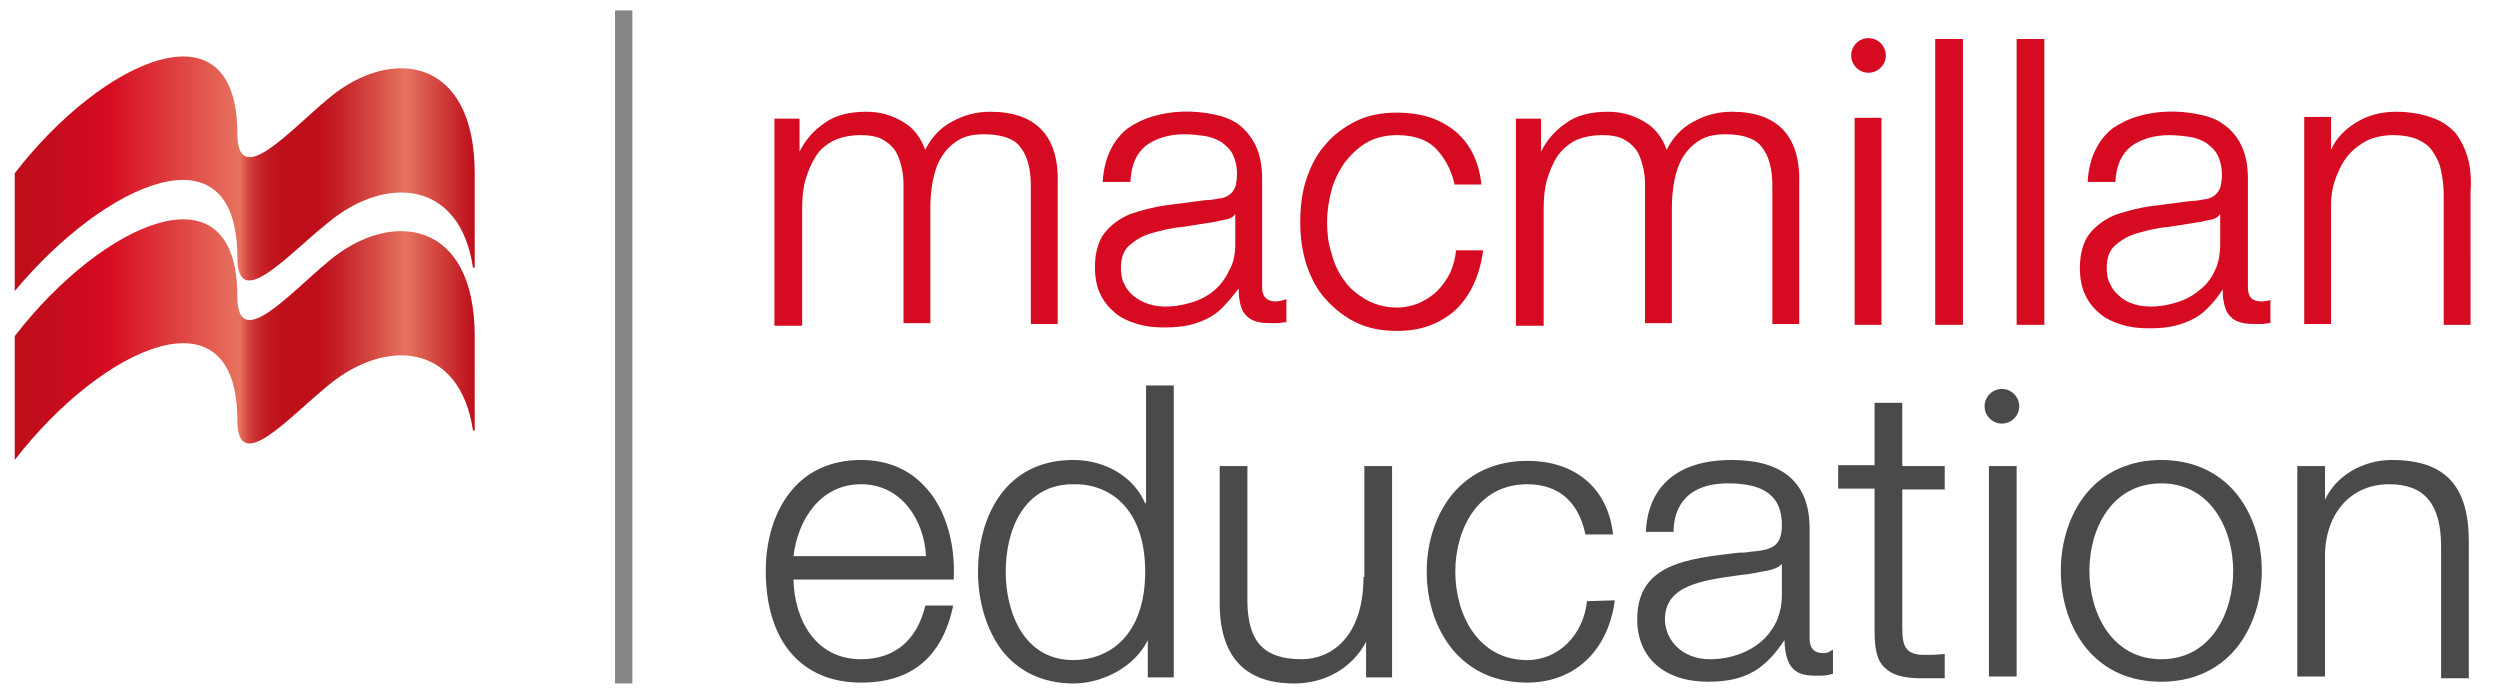
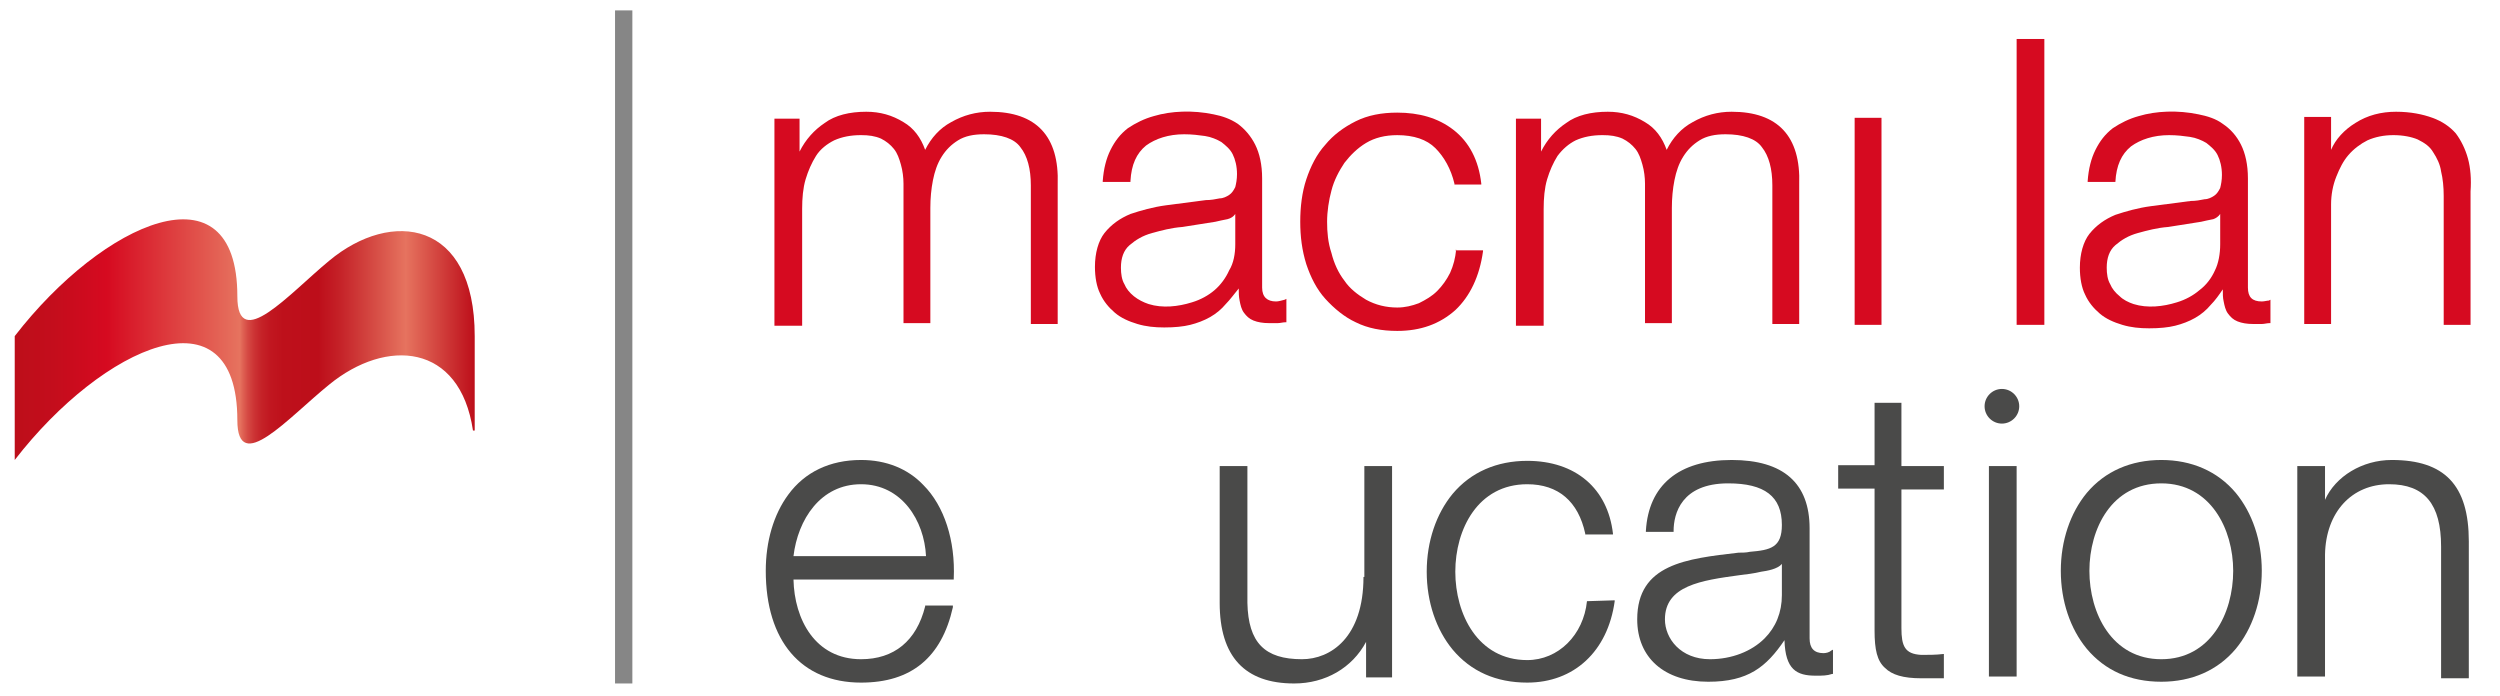
<svg xmlns="http://www.w3.org/2000/svg" version="1.1" id="Layer_1" x="0px" y="0px" viewBox="0 0 288.6 80.3" style="enable-background:new 0 0 288.6 80.3;" xml:space="preserve">
  <style type="text/css">
	.st0{fill:url(#SVGID_1_);}
	.st1{fill:url(#SVGID_00000103981099972683350250000008385461361127237301_);}
	.st2{fill:#D60A20;}
	.st3{fill:#868686;}
	.st4{fill:#4A4A49;}
</style>
  <linearGradient id="SVGID_1_" gradientUnits="userSpaceOnUse" x1="1.699" y1="801.21" x2="54.799" y2="801.21" gradientTransform="matrix(1 0 0 1 0 -762)">
    <stop offset="0" style="stop-color:#BD0E1A" />
    <stop offset="8.473077e-02" style="stop-color:#C40D1C" />
    <stop offset="0.2" style="stop-color:#D60A20" />
    <stop offset="0.49" style="stop-color:#E6735F" />
    <stop offset="0.495" style="stop-color:#E06455" />
    <stop offset="0.507" style="stop-color:#D54943" />
    <stop offset="0.521" style="stop-color:#CC3334" />
    <stop offset="0.537" style="stop-color:#C52228" />
    <stop offset="0.556" style="stop-color:#C11720" />
    <stop offset="0.584" style="stop-color:#BE101B" />
    <stop offset="0.66" style="stop-color:#BD0E1A" />
    <stop offset="0.707" style="stop-color:#C52228" />
    <stop offset="0.802" style="stop-color:#DA574C" />
    <stop offset="0.85" style="stop-color:#E6735F" />
    <stop offset="1" style="stop-color:#BD0E1A" />
  </linearGradient>
  <path class="st0" d="M54.8,38.8c0-13.4-9.6-14.7-16.8-8.7c-4.6,3.8-10.6,10.7-10.6,4.1c0-15.5-15.5-8.6-25.7,4.6v14.3  C11.9,39.9,27.4,33,27.4,48.5c0,6.5,5.9-0.3,10.6-4.1c6.6-5.4,15.1-4.8,16.6,5.3h0.2L54.8,38.8L54.8,38.8z" />
  <linearGradient id="SVGID_00000070804644156877507760000015688995469088354443_" gradientUnits="userSpaceOnUse" x1="1.699" y1="782.06" x2="54.799" y2="782.06" gradientTransform="matrix(1 0 0 1 0 -762)">
    <stop offset="0" style="stop-color:#BD0E1A" />
    <stop offset="8.473077e-02" style="stop-color:#C40D1C" />
    <stop offset="0.2" style="stop-color:#D60A20" />
    <stop offset="0.49" style="stop-color:#E6735F" />
    <stop offset="0.495" style="stop-color:#E06455" />
    <stop offset="0.507" style="stop-color:#D54943" />
    <stop offset="0.521" style="stop-color:#CC3334" />
    <stop offset="0.537" style="stop-color:#C52228" />
    <stop offset="0.556" style="stop-color:#C11720" />
    <stop offset="0.584" style="stop-color:#BE101B" />
    <stop offset="0.66" style="stop-color:#BD0E1A" />
    <stop offset="0.707" style="stop-color:#C52228" />
    <stop offset="0.802" style="stop-color:#DA574C" />
    <stop offset="0.85" style="stop-color:#E6735F" />
    <stop offset="1" style="stop-color:#BD0E1A" />
  </linearGradient>
-   <path style="fill:url(#SVGID_00000070804644156877507760000015688995469088354443_);" d="M54.8,20c0-13.4-9.6-14.7-16.8-8.7  c-4.6,3.8-10.6,10.7-10.6,4.1c0-15.5-15.5-8.6-25.7,4.6v13.6c10.4-12.5,25.7-19.4,25.7-3.9c0,6.5,5.9-0.4,10.6-4.1  c6.6-5.4,15.1-4.8,16.6,5.3h0.2L54.8,20L54.8,20z" />
  <path class="st2" d="M114.3,12.9c-1.6,0-3.1,0.4-4.5,1.2c-1.3,0.7-2.3,1.8-3,3.2c-0.5-1.4-1.3-2.5-2.5-3.2c-1.3-0.8-2.7-1.2-4.3-1.2  c-1.9,0-3.6,0.4-4.8,1.3C94,15,93,16.1,92.3,17.5v-3.8h-2.9v23.9h3.2V24.1c0-1.2,0.1-2.4,0.4-3.4s0.7-1.9,1.2-2.7  c0.5-0.8,1.3-1.4,2.1-1.8c0.9-0.4,1.9-0.6,3.1-0.6c0.9,0,1.6,0.1,2.3,0.4c0.6,0.3,1.1,0.7,1.5,1.2s0.6,1.1,0.8,1.8  c0.2,0.7,0.3,1.5,0.3,2.2v16.1h3.1V24c0-1.1,0.1-2.2,0.3-3.2c0.2-1,0.5-1.9,1-2.7c0.5-0.8,1.1-1.4,1.9-1.9s1.8-0.7,3-0.7  c2,0,3.5,0.5,4.2,1.5c0.8,1,1.2,2.5,1.2,4.4v16h3.1V21.3C122.3,15.7,119.6,12.9,114.3,12.9z" />
  <path class="st2" d="M147.3,34.8c-1,0-1.6-0.5-1.6-1.6V20.6c0-1.6-0.3-2.9-0.8-3.9s-1.2-1.8-2-2.4c-0.9-0.6-1.8-0.9-2.8-1.1  c-2.4-0.5-4.9-0.4-6.9,0.2c-1.1,0.3-2.1,0.8-3,1.4c-0.9,0.7-1.5,1.5-2,2.5c-0.5,1-0.8,2.2-0.9,3.6V21h3.2v-0.1  c0.1-1.9,0.7-3.2,1.8-4.1c1.1-0.8,2.6-1.3,4.4-1.3c0.9,0,1.7,0.1,2.4,0.2c0.7,0.1,1.4,0.4,1.9,0.7c0.5,0.4,1,0.8,1.3,1.4  s0.5,1.4,0.5,2.3c0,0.6-0.1,1.1-0.2,1.5c-0.2,0.4-0.4,0.7-0.7,0.9c-0.3,0.2-0.7,0.4-1.1,0.4c-0.5,0.1-1,0.2-1.6,0.2  c-1.6,0.2-3.1,0.4-4.6,0.6s-2.9,0.6-4.1,1c-1.2,0.5-2.2,1.2-3,2.2c-0.7,0.9-1.1,2.3-1.1,3.9c0,1.2,0.2,2.3,0.6,3.1  c0.4,0.9,1,1.6,1.7,2.2c0.7,0.6,1.6,1,2.6,1.3s2,0.4,3.1,0.4c1.2,0,2.2-0.1,3-0.3s1.6-0.5,2.3-0.9s1.3-0.9,1.8-1.5  c0.5-0.5,1-1.2,1.5-1.8c0,0.5,0,0.9,0.1,1.4s0.2,1,0.5,1.4s0.6,0.7,1.1,0.9s1.1,0.3,1.8,0.3c0.4,0,0.7,0,1,0s0.6-0.1,0.9-0.1h0.1  v-2.7l-0.2,0.1C147.9,34.7,147.6,34.8,147.3,34.8z M142.6,24.7v3.5c0,1.1-0.2,2.2-0.7,3c-0.4,0.9-1,1.7-1.7,2.3s-1.6,1.1-2.6,1.4  c-1.6,0.5-3.4,0.7-5,0.2c-0.6-0.2-1.2-0.5-1.7-0.9s-0.9-0.9-1.1-1.4c-0.3-0.5-0.4-1.2-0.4-1.9c0-1.1,0.3-2,1-2.6s1.5-1.1,2.6-1.4  s2.2-0.6,3.5-0.7c1.3-0.2,2.6-0.4,3.8-0.6c0.4-0.1,0.9-0.2,1.4-0.3C142.1,25.2,142.4,25,142.6,24.7z" />
  <path class="st2" d="M168.1,28.8c-0.1,1-0.3,1.8-0.7,2.7c-0.4,0.8-0.9,1.5-1.5,2.1s-1.3,1-2.1,1.4c-0.8,0.3-1.6,0.5-2.5,0.5  c-1.3,0-2.5-0.3-3.6-0.9c-1-0.6-1.9-1.3-2.5-2.2c-0.7-0.9-1.2-2-1.5-3.2c-0.4-1.2-0.5-2.4-0.5-3.6s0.2-2.5,0.5-3.6  c0.3-1.2,0.9-2.3,1.5-3.2c0.7-0.9,1.5-1.7,2.5-2.3c1-0.6,2.2-0.9,3.6-0.9c1.9,0,3.4,0.5,4.4,1.5s1.8,2.4,2.2,4.1v0.1h3.1v-0.1  c-0.3-2.7-1.4-4.8-3.2-6.2s-4-2-6.5-2c-1.8,0-3.4,0.3-4.8,1c-1.4,0.7-2.6,1.6-3.5,2.7c-1,1.1-1.7,2.5-2.2,4s-0.7,3.2-0.7,4.9  c0,1.7,0.2,3.3,0.7,4.9c0.5,1.5,1.2,2.9,2.2,4s2.2,2.1,3.5,2.7c1.4,0.7,3,1,4.8,1c2.7,0,4.9-0.8,6.7-2.4c1.7-1.6,2.8-3.9,3.2-6.8  v-0.1H168L168.1,28.8z" />
  <path class="st2" d="M199.9,12.9c-1.6,0-3.1,0.4-4.5,1.2c-1.3,0.7-2.3,1.8-3,3.2c-0.5-1.4-1.3-2.5-2.5-3.2c-1.3-0.8-2.7-1.2-4.3-1.2  c-1.9,0-3.6,0.4-4.8,1.3c-1.2,0.8-2.2,1.9-2.9,3.3v-3.8H175v23.9h3.2V24.1c0-1.2,0.1-2.4,0.4-3.4c0.3-1,0.7-1.9,1.2-2.7  c0.6-0.8,1.3-1.4,2.1-1.8c0.9-0.4,1.9-0.6,3.1-0.6c0.9,0,1.6,0.1,2.3,0.4c0.6,0.3,1.1,0.7,1.5,1.2s0.6,1.1,0.8,1.8  c0.2,0.7,0.3,1.5,0.3,2.2v16.1h3.1V24c0-1.1,0.1-2.2,0.3-3.2s0.5-1.9,1-2.7c0.5-0.8,1.1-1.4,1.9-1.9c0.8-0.5,1.8-0.7,3-0.7  c2,0,3.5,0.5,4.2,1.5c0.8,1,1.2,2.5,1.2,4.4v16h3.1V21.3C207.9,15.7,205.2,12.9,199.9,12.9z" />
  <polygon class="st2" points="214.1,37.5 216.3,37.5 217.2,37.5 217.2,35.1 217.2,33.6 217.2,31.4 217.2,28.2 217.2,24.8 217.2,20   217.2,17.5 217.2,15.3 217.2,13.6 215.7,13.6 214.1,13.6 214.1,17.2 214.1,20 214.1,22.4 214.1,25.1 214.1,28 214.1,32 214.1,34.6   " />
-   <polygon class="st2" points="223.4,37.5 225,37.5 226.6,37.5 226.6,35.4 226.6,32.2 226.6,29.1 226.6,22 226.6,18.7 226.6,15.8   226.6,14.6 226.6,10.4 226.6,6.5 226.6,4.5 224.7,4.5 223.4,4.5 223.4,9.9 223.4,13.3 223.4,18.7 223.4,24.1 223.4,27.1 223.4,31.7   223.4,33.9 " />
  <polygon class="st2" points="232.8,37.5 234.5,37.5 236,37.5 236,33.7 236,30.5 236,27.1 236,24.9 236,22.7 236,19.2 236,15.8   236,12.2 236,9.5 236,7.4 236,4.5 234.7,4.5 233.9,4.5 232.8,4.5 232.8,6.4 232.8,9 232.8,9.9 232.8,11.6 232.8,15.3 232.8,18.3   232.8,22.1 232.8,26.6 232.8,30.3 232.8,33.9 " />
  <path class="st2" d="M261.1,34.8c-1.1,0-1.6-0.5-1.6-1.6V20.6c0-1.6-0.3-2.9-0.8-3.9s-1.2-1.8-2.1-2.4c-0.8-0.6-1.8-0.9-2.8-1.1  c-2.4-0.5-4.9-0.4-6.9,0.2c-1.1,0.3-2.1,0.8-3,1.4c-0.9,0.7-1.5,1.5-2,2.5s-0.8,2.2-0.9,3.6V21h3.2l0,0c0.1-1.9,0.7-3.2,1.8-4.1  c1.1-0.8,2.6-1.3,4.4-1.3c0.9,0,1.7,0.1,2.4,0.2c0.7,0.1,1.4,0.4,1.9,0.7c0.5,0.4,1,0.8,1.3,1.4c0.3,0.6,0.5,1.4,0.5,2.3  c0,0.6-0.1,1.1-0.2,1.5c-0.2,0.4-0.4,0.7-0.7,0.9c-0.3,0.2-0.7,0.4-1.1,0.4c-0.5,0.1-1,0.2-1.6,0.2c-1.6,0.2-3.1,0.4-4.6,0.6  s-2.9,0.6-4.1,1c-1.2,0.5-2.2,1.2-3,2.2c-0.7,0.9-1.1,2.3-1.1,3.9c0,1.2,0.2,2.3,0.6,3.1c0.4,0.9,1,1.6,1.7,2.2  c0.7,0.6,1.6,1,2.6,1.3c1,0.3,2,0.4,3.1,0.4c1.2,0,2.2-0.1,3-0.3s1.6-0.5,2.3-0.9c0.7-0.4,1.3-0.9,1.8-1.5c0.5-0.5,1-1.2,1.4-1.8  c0,0.5,0,1,0.1,1.4c0.1,0.5,0.2,1,0.5,1.4s0.6,0.7,1.1,0.9s1.1,0.3,1.8,0.3c0.4,0,0.7,0,1,0s0.6-0.1,0.9-0.1h0.1v-2.7l-0.2,0.1  C261.7,34.7,261.4,34.8,261.1,34.8z M256.3,24.7v3.5c0,1.1-0.2,2.2-0.6,3c-0.4,0.9-1,1.7-1.8,2.3c-0.7,0.6-1.6,1.1-2.6,1.4  c-1.6,0.5-3.4,0.7-5,0.2c-0.6-0.2-1.2-0.5-1.6-0.9c-0.5-0.4-0.9-0.9-1.1-1.4c-0.3-0.5-0.4-1.2-0.4-1.9c0-1.1,0.3-2,1-2.6  s1.5-1.1,2.6-1.4s2.2-0.6,3.5-0.7c1.3-0.2,2.6-0.4,3.8-0.6c0.4-0.1,0.9-0.2,1.4-0.3C255.8,25.2,256.1,25,256.3,24.7z" />
  <path class="st2" d="M284.9,18.3c-0.3-1.1-0.8-2.1-1.4-2.9c-0.7-0.8-1.6-1.4-2.7-1.8c-1.1-0.4-2.5-0.7-4.2-0.7s-3.3,0.4-4.7,1.3  c-1.3,0.8-2.3,1.9-2.8,3.1v-3.8H266v23.9h3.1V23.6c0-1.1,0.2-2.2,0.6-3.2s0.8-1.8,1.4-2.5s1.4-1.3,2.2-1.7c0.9-0.4,1.9-0.6,3-0.6  s2.1,0.2,2.8,0.5c0.8,0.4,1.4,0.8,1.8,1.5c0.4,0.6,0.8,1.4,0.9,2.2c0.2,0.8,0.3,1.8,0.3,2.8v14.9h3.1V22.1  C285.3,20.7,285.2,19.4,284.9,18.3z" />
  <rect x="71" y="1.2" class="st3" width="2" height="77.7" />
-   <path class="st2" d="M215.7,4.4c-1.1,0-2,0.9-2,2s0.9,2,2,2s2-0.9,2-2S216.8,4.4,215.7,4.4z" />
  <path class="st4" d="M99.4,53.1c-3.6,0-6.5,1.4-8.4,4c-1.7,2.3-2.6,5.4-2.6,8.8c0,8.1,4.1,12.9,11,12.9c5.8,0,9.3-2.9,10.6-8.7v-0.2  h-3.2V70c-1,4-3.6,6.1-7.4,6.1c-5.3,0-7.7-4.6-7.8-9.2h18.5v-0.1c0.2-4.4-1.1-8.4-3.5-10.8C104.8,54.1,102.3,53.1,99.4,53.1z   M91.6,64.2c0.5-4.2,3.1-8.3,7.8-8.3c4.7,0,7.3,4.2,7.5,8.3H91.6z" />
-   <path class="st4" d="M132.2,58.1c-1.3-3-4.5-5-8.3-5c-8.1,0-11,6.9-11,12.9c0,3.5,1,6.7,2.7,9c1.9,2.5,4.8,3.9,8.3,3.9  c3.6,0,7.2-2.1,8.6-5v4.3h3V44.5h-3.2v13.6H132.2z M132.2,66c0,7.5-4.3,10.2-8.3,10.2c-5.7,0-7.8-5.5-7.8-10.2s2-10.1,7.8-10.1  C127.9,55.8,132.2,58.5,132.2,66z" />
  <path class="st4" d="M157.4,66.6c0,7-3.8,9.5-7.1,9.5c-4.3,0-6.2-1.9-6.3-6.5V53.8h-3.2v15.8c0,6.2,2.9,9.3,8.6,9.3  c3.6,0,6.7-1.8,8.3-4.8v4.1h3V53.8h-3.2v12.8H157.4z" />
  <path class="st4" d="M183.2,69.4c-0.4,3.9-3.3,6.8-6.9,6.8c-5.7,0-8.3-5.3-8.3-10.2c0-4.9,2.6-10.1,8.3-10.1c3.6,0,5.9,2,6.7,5.7  v0.1h3.2v-0.1c-0.6-5.2-4.3-8.4-9.9-8.4c-3.5,0-6.5,1.3-8.6,3.8c-1.9,2.3-3,5.5-3,9c0,3.5,1.1,6.7,3,9c2.1,2.5,5,3.8,8.6,3.8  c5.4,0,9.3-3.6,10.1-9.4v-0.1L183.2,69.4L183.2,69.4z" />
  <path class="st4" d="M210.5,75.4c-1.1,0-1.6-0.6-1.6-1.7V61c0-5.2-3-7.9-9-7.9c-6.1,0-9.6,2.9-9.9,8.2v0.1h3.2v-0.1  c0-2,0.9-5.5,6.3-5.5c4.2,0,6.2,1.5,6.2,4.8c0,2.6-1.3,2.9-3.7,3.1c-0.4,0.1-0.9,0.1-1.3,0.1c-6,0.7-11.7,1.3-11.7,7.7  c0,4.4,3.1,7.2,8.2,7.2c4.6,0,6.7-1.7,8.8-4.8c0.1,3.4,1.4,4.1,3.6,4.1c0.8,0,1.3,0,1.9-0.2h0.1V75l-0.2,0.1  C211.2,75.3,210.8,75.4,210.5,75.4z M200.8,66.4c0.8-0.1,1.7-0.2,2.5-0.4c0.7-0.1,1.9-0.3,2.4-0.9v3.6c0,2-0.7,3.7-2,5  c-1.5,1.5-3.8,2.4-6.3,2.4c-3.4,0-5.2-2.4-5.2-4.6C192.2,67.6,196.4,67,200.8,66.4z" />
-   <path class="st4" d="M219.6,46.5h-3.2v7.2h-4.2v2.7h4.2v16.4c0,2.2,0.3,3.5,1.2,4.3c0.8,0.8,2.1,1.2,4.2,1.2c0.4,0,0.9,0,1.3,0  c0.4,0,0.9,0,1.3,0h0.1v-2.8h-0.1c-0.8,0.1-1.7,0.1-2.5,0.1c-1.9-0.1-2.3-1-2.3-3.1v-16h4.9v-2.7h-4.9V46.5z" />
+   <path class="st4" d="M219.6,46.5h-3.2v7.2h-4.2v2.7h4.2v16.4c0,2.2,0.3,3.5,1.2,4.3c0.8,0.8,2.1,1.2,4.2,1.2c0.4,0,0.9,0,1.3,0  c0.4,0,0.9,0,1.3,0v-2.8h-0.1c-0.8,0.1-1.7,0.1-2.5,0.1c-1.9-0.1-2.3-1-2.3-3.1v-16h4.9v-2.7h-4.9V46.5z" />
  <path class="st4" d="M249.5,53.1c-3.5,0-6.5,1.3-8.6,3.8c-1.9,2.3-3,5.5-3,9c0,3.5,1.1,6.7,3,9c2.1,2.5,5,3.8,8.6,3.8  c3.5,0,6.5-1.3,8.6-3.8c1.9-2.3,3-5.5,3-9s-1.1-6.7-3-9C256,54.4,253,53.1,249.5,53.1z M249.5,76.1c-5.7,0-8.3-5.3-8.3-10.2  c0-4.9,2.6-10.1,8.3-10.1c5.7,0,8.3,5.3,8.3,10.1C257.8,70.8,255.2,76.1,249.5,76.1z" />
  <path class="st4" d="M276.1,53.1c-3.4,0-6.5,1.9-7.7,4.6v-3.9h-3.2v24.3h3.2V64c0.1-4.9,3.1-8.1,7.4-8.1c4.1,0,6,2.3,6,7.2v15.2h3.2  V62.5C285,56,282.2,53.1,276.1,53.1z" />
  <path class="st4" d="M229.6,53.8h1.4h1.8v3v2.6v2.3v4v2v2.5v3.1v2.3v2.5h-1.6h-1.6v-2.2v-3.1v-2.3v-2.8v-2.9v-3.7v-2.8v-2.2  L229.6,53.8L229.6,53.8z M231.1,44.9c-1.1,0-2,0.9-2,2s0.9,2,2,2s2-0.9,2-2C233.1,45.8,232.2,44.9,231.1,44.9z" />
</svg>